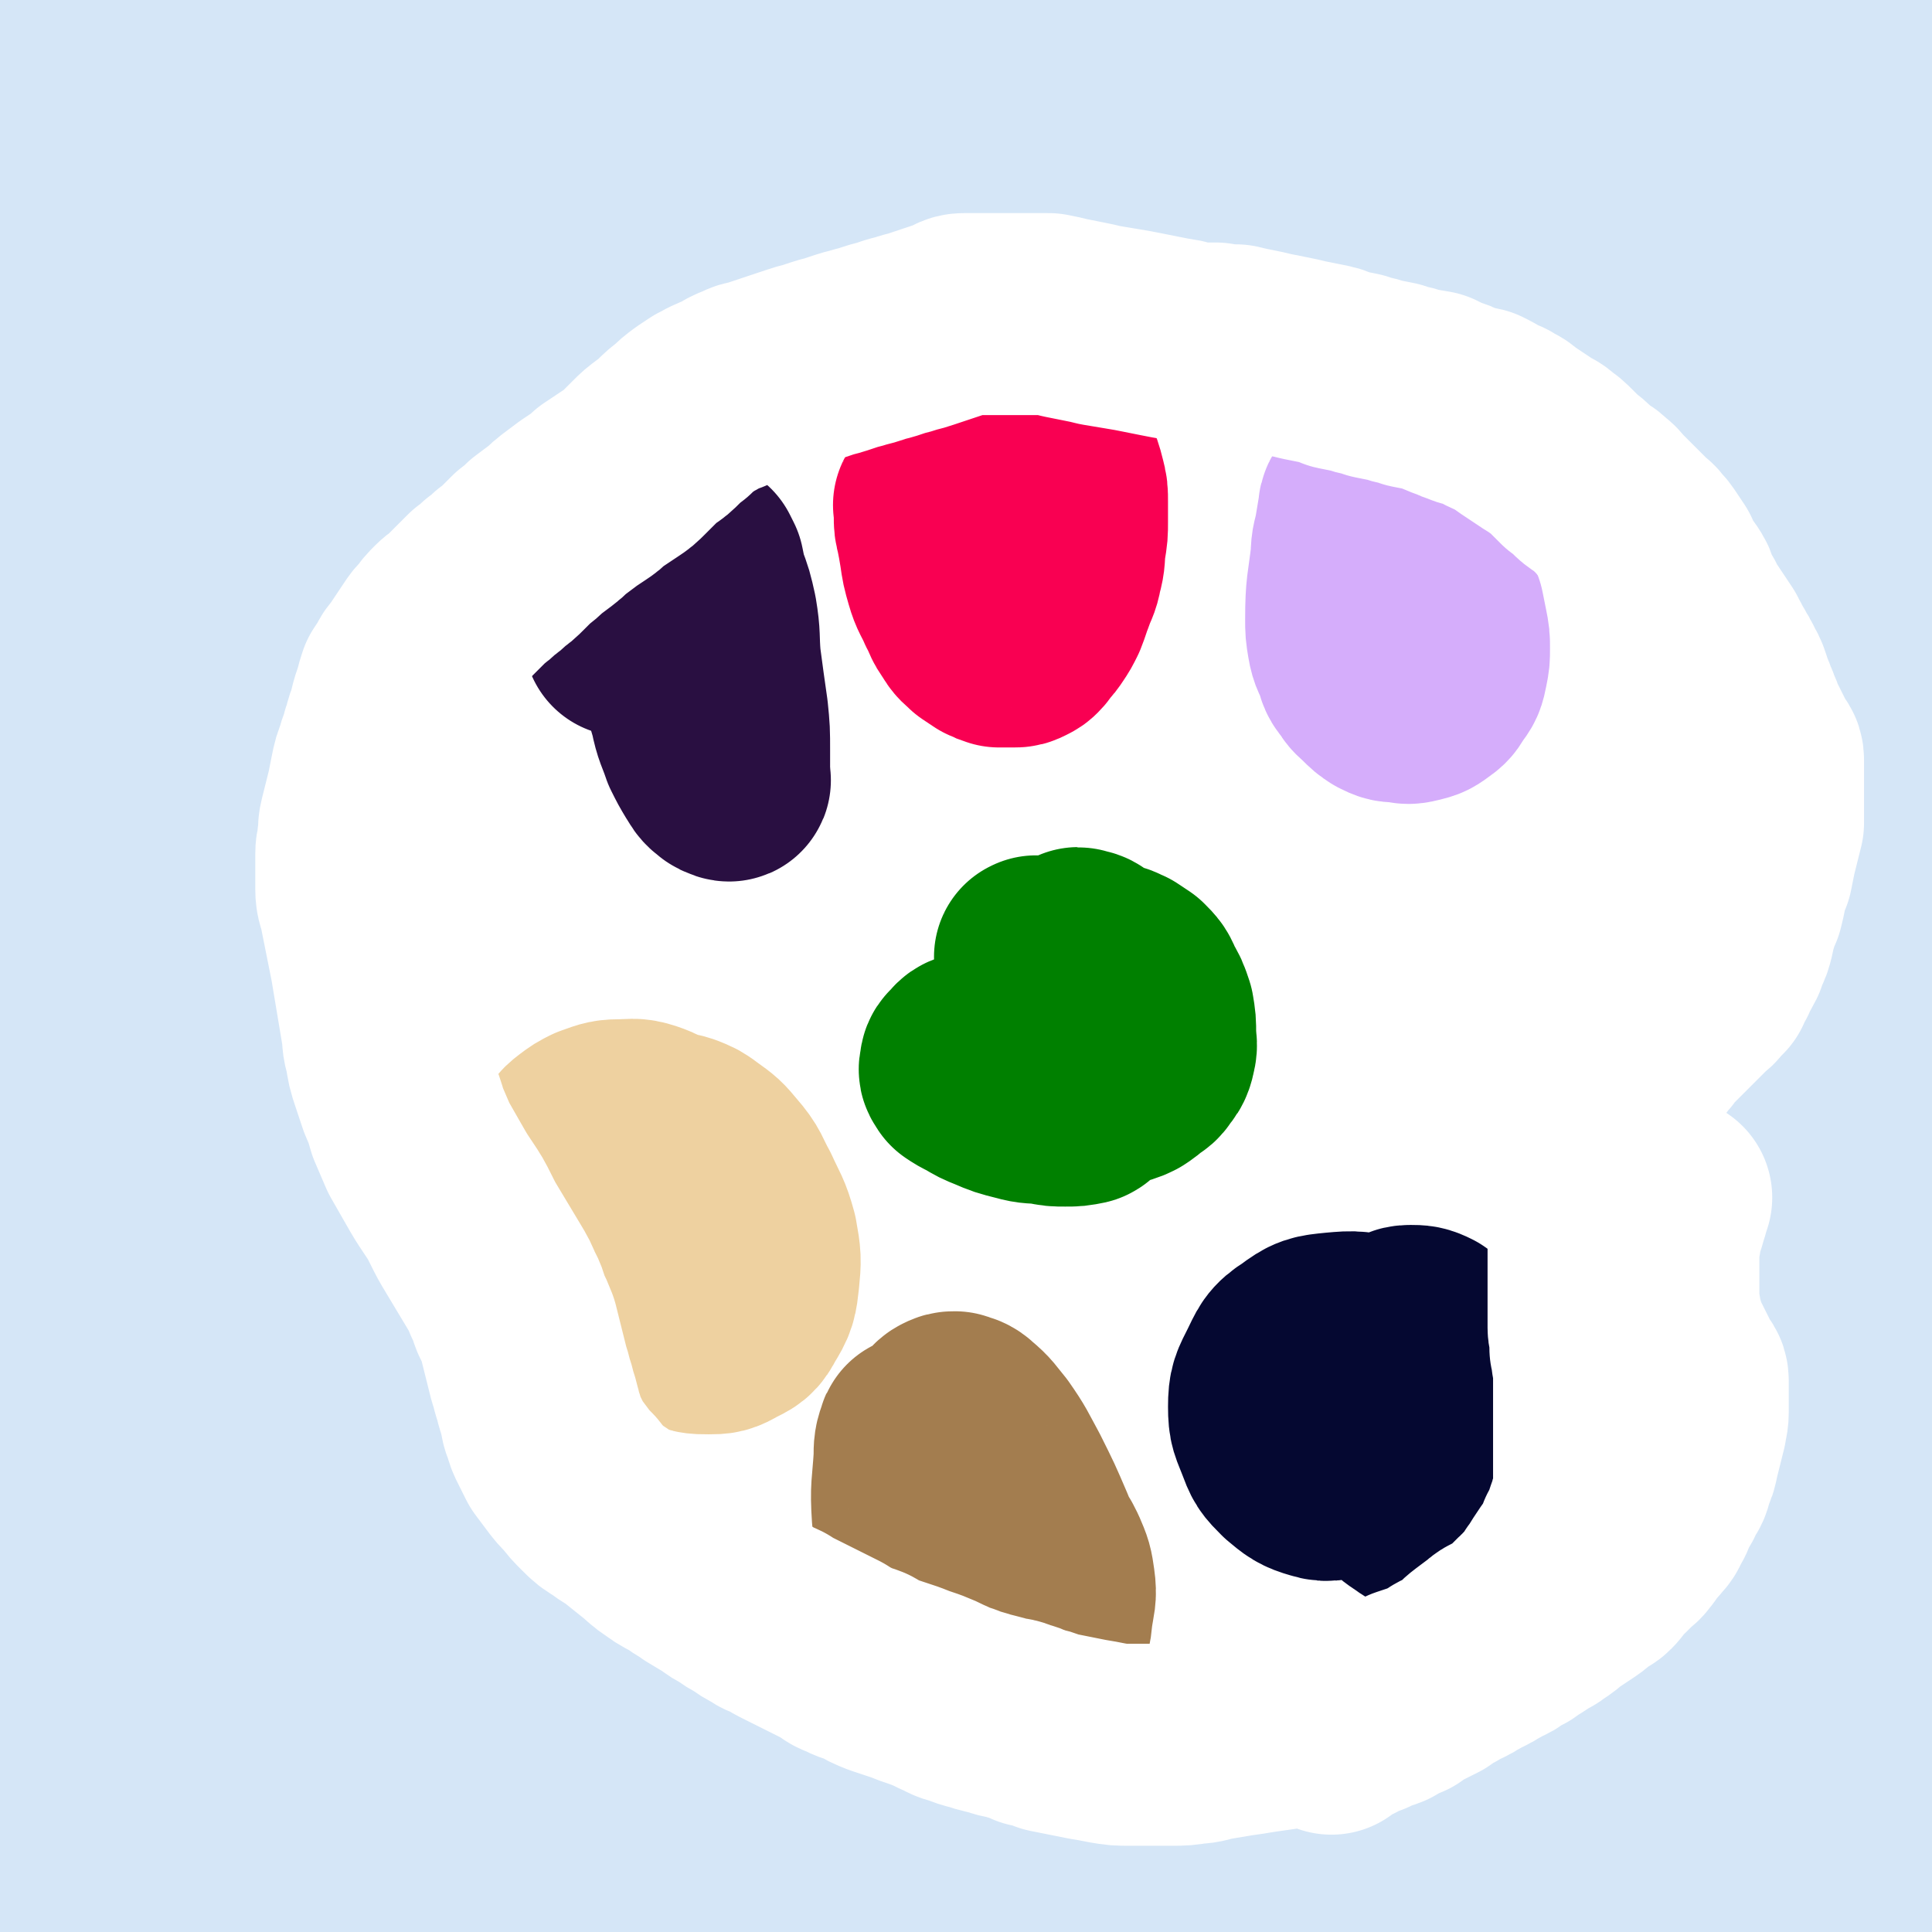
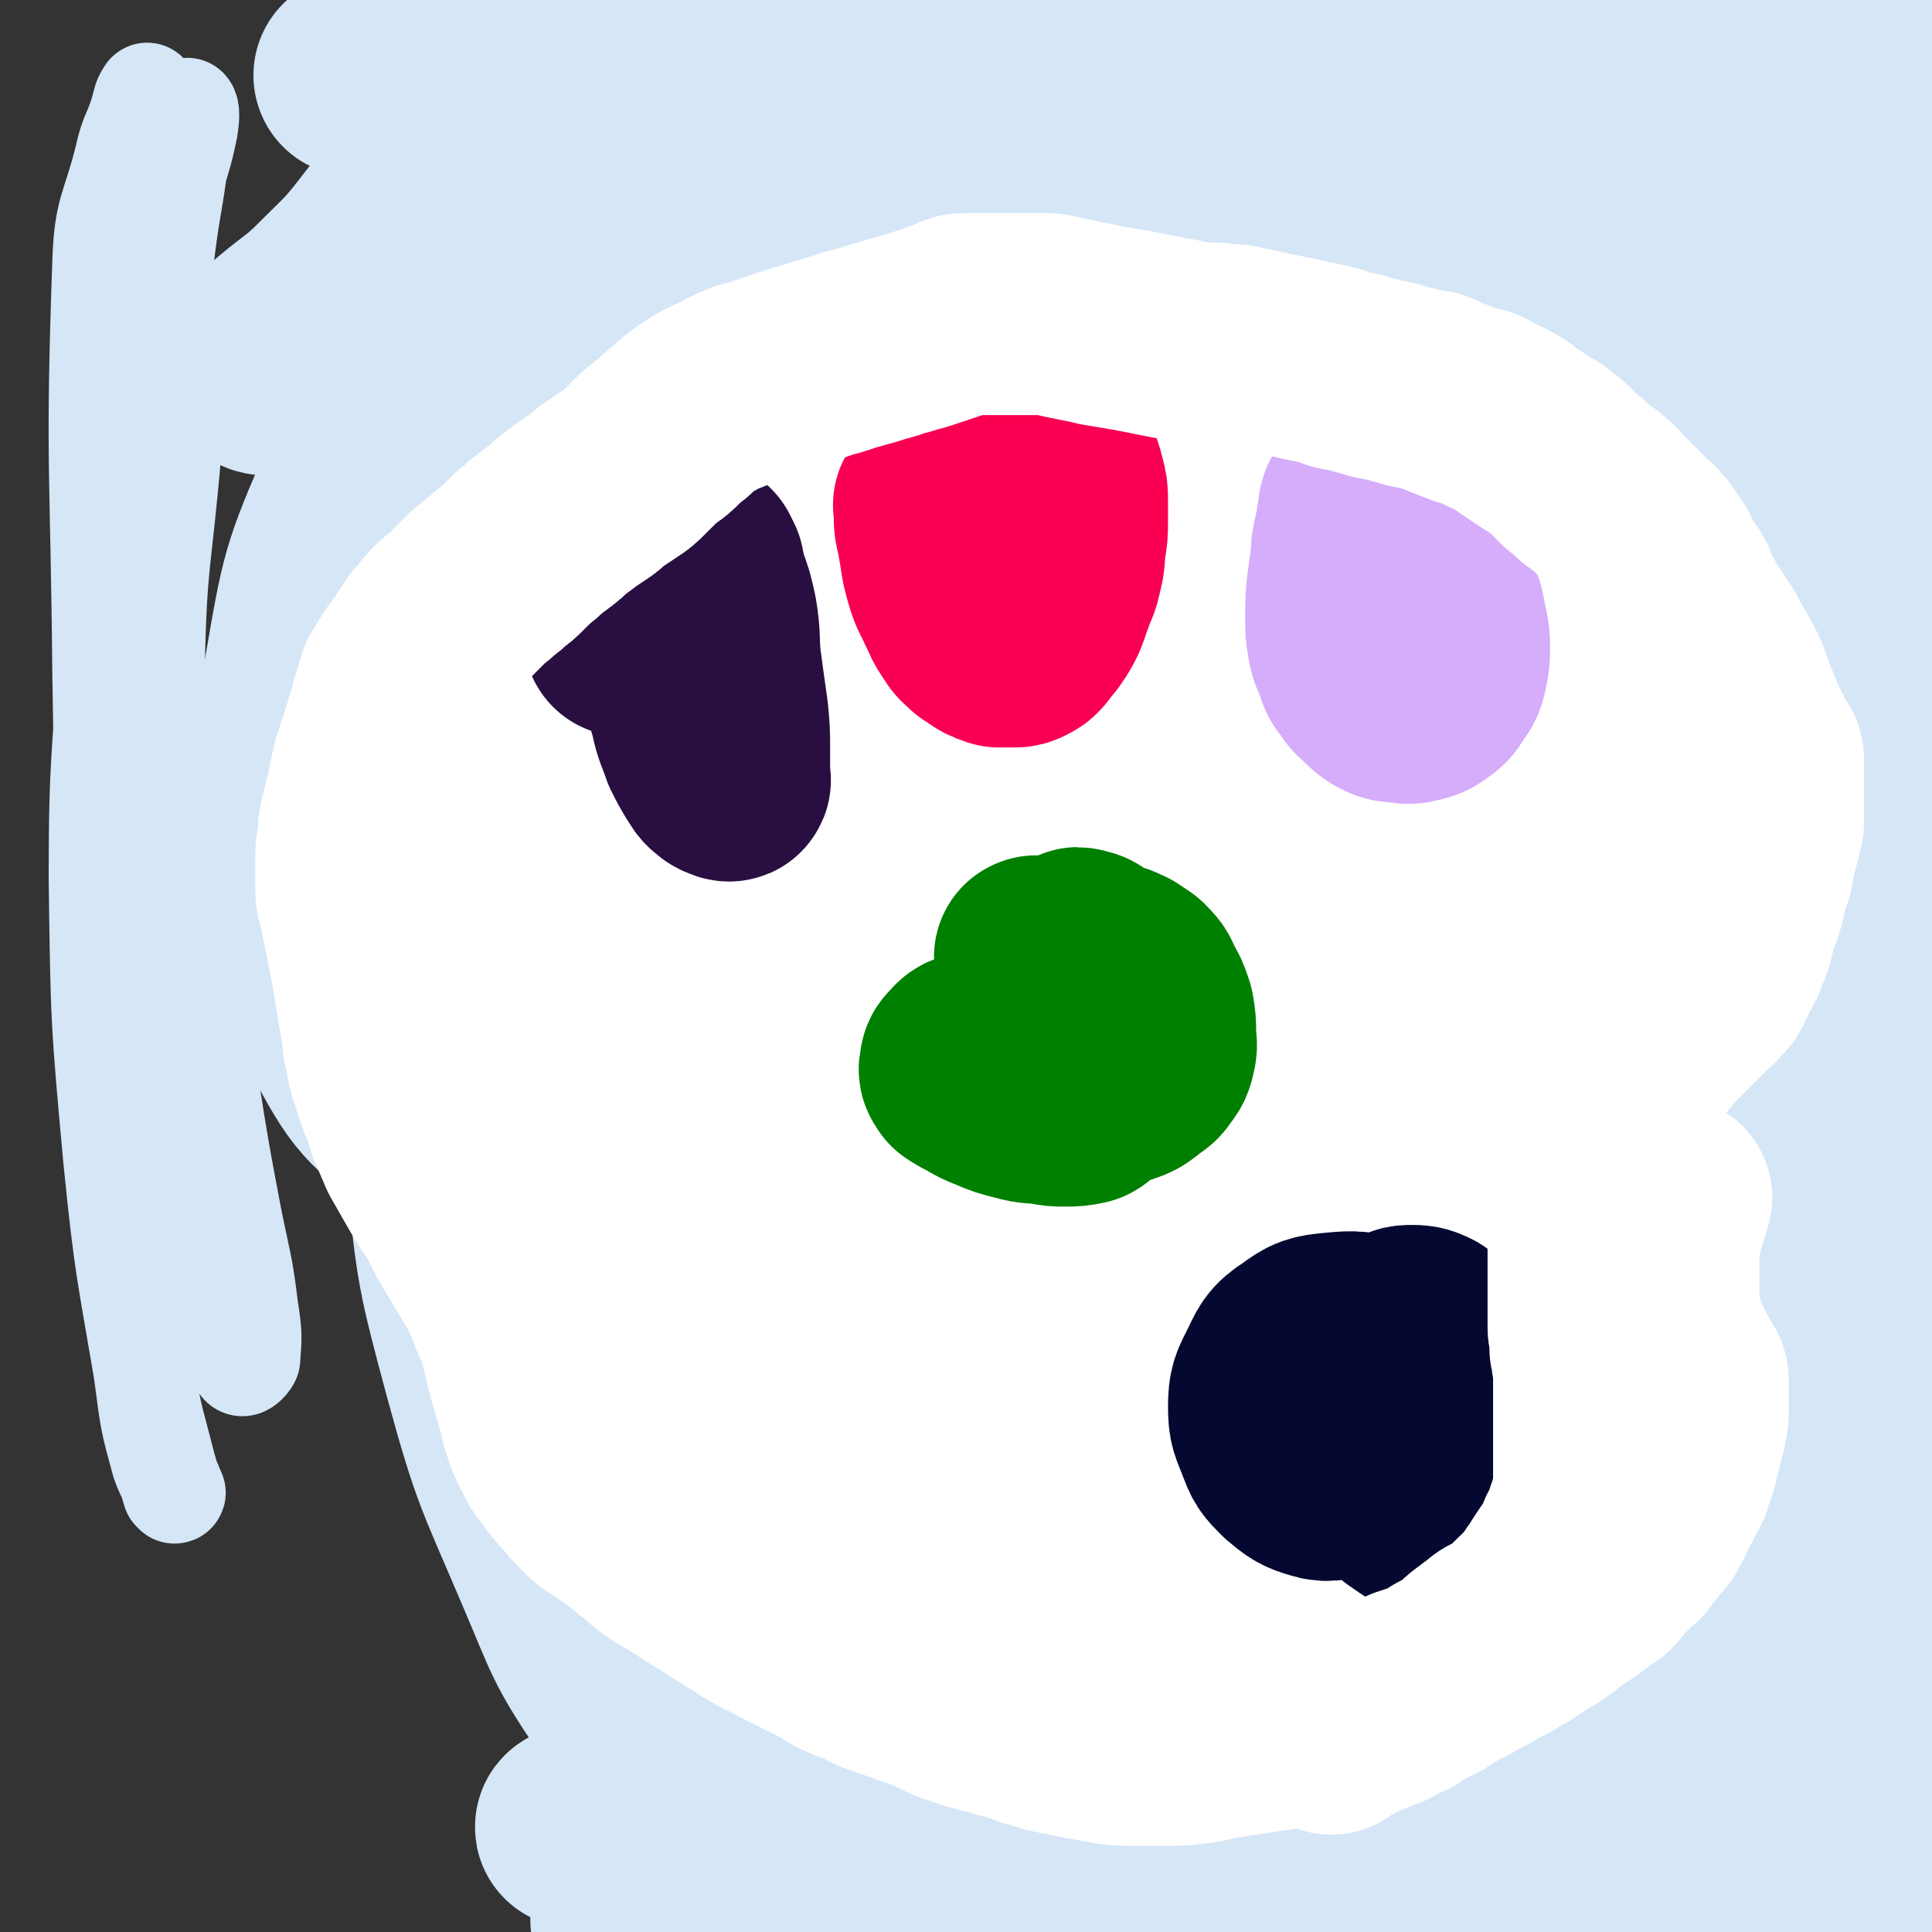
<svg xmlns="http://www.w3.org/2000/svg" viewBox="0 0 1052 1052" version="1.1">
  <rect x="0" y="0" width="1052" height="1052" fill="#333333" stroke="none" />
  <g fill="none" stroke="#D5E6F7" stroke-width="55" stroke-linecap="round" stroke-linejoin="round">
    <path d="M81,52c-1,-1 -1,-2 -1,-1 -2,3 -2,4 -3,8 -4,14 -6,13 -9,27 -7,28 -11,28 -12,56 -4,112 -1,113 0,226 1,61 1,61 3,123 3,52 4,52 7,103 3,44 3,44 7,88 3,35 1,35 6,69 3,23 3,23 9,45 3,9 5,9 7,17 1,0 0,-1 -1,-1 -2,-7 -2,-7 -4,-14 -6,-24 -7,-24 -11,-48 -10,-59 -11,-59 -17,-118 -7,-76 -7,-77 -8,-154 0,-66 2,-66 6,-132 2,-45 4,-45 7,-90 2,-28 1,-29 4,-57 4,-26 4,-26 9,-52 6,-23 8,-23 14,-46 4,-16 5,-16 8,-31 1,-6 1,-10 0,-11 0,-1 -1,3 -2,6 -1,3 -1,3 -2,7 -1,7 0,7 -1,14 -3,24 -4,24 -7,47 -7,57 -9,57 -12,114 -3,68 -5,68 -1,136 5,58 9,58 19,116 8,45 8,45 17,89 6,38 6,38 13,75 5,25 6,25 9,50 2,13 2,14 1,27 -1,2 -4,5 -5,3 -8,-16 -8,-19 -13,-39 -16,-62 -18,-62 -28,-125 -12,-78 -16,-78 -16,-156 -1,-74 5,-74 13,-147 3,-33 5,-33 9,-65 0,-1 -1,-4 -1,-3 -1,17 -1,19 -2,38 -5,60 -8,59 -9,119 -3,100 0,100 -1,200 0,21 0,21 0,41 " />
  </g>
  <g fill="none" stroke="#D5E6F7" stroke-width="110" stroke-linecap="round" stroke-linejoin="round">
-     <path d="M167,390c-1,-1 -1,-1 -1,-1 -18,-6 -18,-6 -35,-11 -11,-2 -12,-3 -23,-3 -4,0 -6,0 -9,3 -3,4 -3,5 -4,10 -2,13 -3,13 -3,26 -2,33 -3,33 -1,66 2,51 3,51 10,101 6,52 7,52 17,104 10,55 9,56 21,111 12,55 15,54 26,110 10,48 8,48 17,97 6,40 6,40 13,79 4,26 5,26 8,52 1,7 2,16 1,15 -3,-3 -5,-12 -9,-23 -17,-43 -19,-42 -34,-86 -24,-67 -27,-67 -45,-136 -20,-83 -20,-84 -32,-168 -11,-80 -9,-80 -14,-160 -3,-46 -1,-47 -2,-93 0,-16 1,-17 0,-32 0,-1 -2,-1 -2,0 0,7 2,8 1,15 -1,23 -2,23 -4,45 -4,46 -6,46 -9,92 -4,60 -2,60 -4,121 -1,51 -2,51 -3,102 0,46 2,46 2,91 0,35 0,35 0,70 0,21 0,21 1,42 1,8 2,10 2,17 0,1 -1,-1 -2,-2 -1,-9 -1,-10 -2,-20 -3,-43 -4,-43 -5,-87 -4,-76 -6,-76 -4,-151 1,-75 3,-75 9,-150 4,-41 5,-41 9,-81 1,-7 2,-13 2,-14 0,0 -2,5 -3,11 -3,12 -3,12 -4,24 -3,32 -2,32 -5,64 -5,56 -6,56 -11,112 -4,53 -6,53 -8,106 -2,46 1,46 1,92 0,26 1,26 -1,52 -1,14 -1,15 -4,29 -1,4 -4,6 -4,8 0,0 2,-1 2,-3 2,-3 3,-3 3,-7 1,-9 -1,-9 -1,-18 -2,-39 -3,-39 -3,-78 0,-78 -3,-78 3,-156 5,-74 7,-74 19,-147 4,-23 5,-23 11,-45 1,-1 2,-2 2,-1 1,11 0,12 0,24 0,30 -1,30 -1,61 0,53 0,53 1,107 0,58 0,58 1,115 2,51 3,51 4,102 0,33 -1,33 -3,67 0,11 0,13 -3,22 0,1 -3,0 -3,-2 -2,-24 -1,-24 -2,-49 -4,-67 -6,-66 -8,-133 -3,-74 -3,-75 -3,-149 0,-75 0,-75 2,-149 3,-69 4,-69 8,-137 5,-61 5,-61 10,-121 5,-63 5,-63 11,-126 6,-60 9,-59 13,-119 4,-43 4,-43 3,-86 -1,-29 -1,-30 -6,-58 -3,-19 -3,-19 -9,-36 -2,-7 -3,-8 -7,-12 -1,-1 -2,0 -2,1 -2,3 -1,4 -2,7 -1,18 -1,19 -2,37 -1,49 -3,49 -3,97 1,74 1,74 5,148 3,78 4,78 9,156 3,63 4,63 6,125 1,46 0,46 -2,92 -1,28 -1,28 -3,57 0,8 0,15 -1,15 -1,1 -3,-6 -4,-13 -7,-39 -8,-39 -13,-79 -8,-70 -8,-70 -12,-141 -3,-77 -3,-77 -2,-153 1,-55 3,-55 6,-109 2,-37 3,-37 3,-73 1,-23 1,-23 -1,-46 -1,-9 -4,-12 -4,-17 -1,-2 2,1 2,3 1,18 0,18 1,36 3,64 -1,64 5,127 9,83 8,84 25,165 12,60 11,62 33,118 10,28 11,30 31,50 12,13 18,17 33,17 9,-1 12,-7 14,-18 6,-32 3,-34 2,-68 -3,-66 -7,-66 -8,-132 -2,-90 -3,-90 1,-180 3,-72 7,-72 13,-144 3,-30 4,-31 4,-61 0,-4 -2,-10 -3,-7 -6,9 -8,14 -12,29 -13,51 -14,51 -22,103 -10,63 -12,63 -13,127 -2,65 2,65 8,131 5,50 7,50 15,101 5,36 5,36 11,73 2,18 3,18 4,35 0,1 -1,2 -1,1 -7,-23 -9,-24 -13,-50 -10,-59 -12,-59 -16,-119 -6,-72 -7,-72 -4,-144 2,-50 7,-49 14,-98 3,-20 2,-21 7,-39 0,-1 2,0 2,1 3,20 2,21 3,42 1,50 -2,50 1,99 5,69 4,69 15,137 9,60 12,60 26,118 10,41 11,41 22,82 5,23 5,23 10,46 1,2 2,7 1,5 -4,-23 -7,-28 -10,-56 -7,-62 -7,-62 -10,-125 -4,-78 -6,-78 -3,-156 1,-56 6,-55 10,-111 2,-29 2,-30 1,-59 0,-12 1,-16 -3,-23 -1,-2 -5,1 -6,4 -3,10 -1,11 -2,21 -3,40 -3,40 -5,80 -3,76 -5,76 -3,151 1,101 1,101 9,202 8,99 9,100 22,198 13,93 14,93 30,184 15,80 17,79 32,158 12,61 12,61 24,121 5,26 12,34 10,52 -1,6 -10,1 -15,-5 -25,-38 -26,-39 -45,-82 -32,-72 -33,-72 -56,-147 -29,-94 -31,-95 -48,-192 -17,-100 -14,-101 -20,-204 -3,-48 0,-48 2,-96 1,-6 1,-10 3,-11 1,-1 2,3 2,6 5,20 5,20 9,40 12,56 9,57 23,112 22,87 20,88 50,172 23,65 27,64 54,127 16,36 15,37 33,72 7,15 15,20 17,28 1,4 -8,1 -11,-4 -17,-23 -17,-25 -29,-51 -25,-55 -28,-55 -46,-113 -24,-78 -22,-79 -38,-160 -13,-68 -11,-68 -20,-136 -4,-29 -2,-31 -7,-58 0,-2 -3,-3 -4,-1 -6,20 -8,22 -10,44 -4,61 -7,61 -3,122 7,95 7,96 26,190 15,71 17,72 43,140 14,37 18,35 38,69 7,13 12,18 17,25 1,2 -3,-3 -6,-7 -16,-27 -20,-25 -31,-55 -22,-58 -20,-59 -35,-120 -18,-69 -18,-69 -31,-138 -6,-39 -7,-40 -7,-79 0,-10 3,-17 8,-19 3,-2 4,5 8,11 12,19 10,20 23,38 18,24 17,26 38,46 24,21 27,19 53,37 4,4 4,4 9,7 " />
    <path d="M381,1006c-1,-1 -1,-1 -1,-1 -19,-5 -19,-6 -39,-9 -12,-2 -13,-2 -25,-2 -2,0 -3,1 -2,1 2,1 3,1 7,1 16,-2 16,-3 32,-5 38,-7 38,-8 77,-14 56,-7 57,-6 113,-12 49,-5 49,-6 97,-9 37,-2 37,-1 74,-1 25,0 25,-1 50,1 8,0 11,2 15,3 2,1 -2,0 -4,0 -11,1 -11,1 -22,2 -46,7 -46,7 -91,15 -61,11 -61,12 -121,25 -52,10 -52,10 -103,21 -33,7 -33,8 -67,16 -13,4 -16,4 -27,7 -1,1 1,1 3,1 24,-4 24,-4 47,-9 44,-9 44,-10 87,-20 52,-11 52,-11 104,-21 48,-10 48,-10 97,-18 43,-6 43,-5 86,-10 30,-4 30,-4 61,-6 15,-2 15,-1 30,-3 1,0 3,0 3,0 -2,0 -4,0 -7,0 -15,0 -15,-1 -30,0 -51,3 -51,3 -101,8 -59,7 -59,7 -119,15 -48,7 -48,7 -97,17 -29,5 -29,6 -59,14 -7,2 -11,3 -14,5 -2,1 2,1 5,1 20,2 20,4 40,4 42,-2 42,-5 83,-8 46,-4 46,-4 92,-8 42,-4 42,-6 83,-8 32,-2 32,0 65,-1 18,0 18,0 36,-2 5,0 9,-1 9,-1 1,-1 -3,-1 -7,0 -4,1 -4,2 -8,3 -18,3 -18,2 -36,6 -32,6 -32,7 -64,15 -22,5 -22,5 -44,10 -6,1 -9,1 -12,2 -1,0 2,1 4,0 10,-1 10,-1 20,-2 28,-5 27,-5 55,-10 43,-7 43,-7 85,-13 41,-7 41,-7 82,-12 29,-3 30,-2 59,-4 13,0 13,0 26,0 3,0 5,1 6,1 1,0 -1,0 -2,0 -3,1 -3,1 -6,2 -12,5 -12,5 -24,10 -18,7 -18,6 -36,14 -9,4 -9,5 -18,9 -3,1 -6,2 -6,3 1,0 4,0 8,0 16,0 16,0 31,-1 22,-1 22,-2 43,-4 17,-3 17,-2 34,-5 11,-2 11,-3 21,-5 3,0 7,-1 6,0 -2,0 -6,2 -12,2 -33,5 -33,5 -66,9 -54,7 -54,6 -107,13 -34,5 -34,5 -68,9 -16,2 -16,3 -32,4 -1,0 -3,0 -3,-1 0,0 1,0 3,-1 12,-2 12,-1 24,-4 31,-7 31,-8 60,-17 42,-13 42,-14 83,-28 39,-13 39,-13 78,-26 8,-2 8,-2 15,-5 " />
    <path d="M652,376c-1,-1 -1,-2 -1,-1 -6,0 -7,0 -12,2 -13,6 -18,3 -25,14 -25,37 -25,40 -41,83 -26,71 -26,72 -42,145 -20,87 -17,87 -31,175 -12,79 -12,79 -22,158 -8,62 -7,62 -14,124 -4,49 -2,49 -8,98 -3,28 -2,29 -10,56 -1,5 -6,11 -8,7 -12,-16 -12,-23 -20,-48 -17,-55 -16,-56 -29,-112 -20,-82 -22,-82 -37,-165 -16,-88 -13,-89 -26,-178 -10,-63 -6,-64 -20,-127 -9,-39 -8,-40 -25,-75 -8,-17 -10,-18 -24,-29 -4,-4 -9,-5 -11,-1 -6,13 -5,17 -5,34 -1,49 -4,49 2,97 6,58 6,58 21,114 15,55 17,55 39,107 15,35 14,37 35,68 13,19 17,25 34,31 8,3 15,-2 18,-12 8,-29 3,-32 3,-65 -2,-61 -5,-61 -8,-123 -4,-81 -4,-81 -5,-162 -1,-71 2,-71 2,-141 0,-38 0,-38 -3,-76 -1,-19 0,-20 -5,-37 -1,-3 -6,-6 -7,-3 -5,9 -5,13 -6,27 -5,58 -8,58 -6,116 2,82 3,82 13,163 9,68 10,68 26,134 12,48 16,47 31,94 11,36 10,36 20,71 3,11 5,21 5,21 1,1 -2,-10 -4,-20 -9,-40 -9,-40 -16,-79 -13,-69 -17,-69 -25,-139 -11,-88 -10,-89 -14,-178 -3,-90 1,-90 0,-181 0,-67 3,-67 0,-134 -2,-36 -3,-36 -10,-73 -4,-22 -4,-22 -12,-43 -3,-7 -5,-10 -10,-12 -3,-1 -4,3 -5,8 -6,35 -8,35 -9,71 -1,59 -1,59 5,118 5,47 8,46 18,93 7,30 8,29 15,59 5,18 6,18 10,37 0,3 -1,8 -1,6 -4,-13 -5,-18 -8,-36 -10,-57 -10,-57 -18,-114 -10,-81 -14,-81 -18,-163 -4,-68 3,-69 1,-137 0,-30 0,-31 -6,-59 -1,-7 -3,-9 -7,-11 -3,-1 -5,2 -6,6 -9,26 -9,27 -14,55 -9,51 -11,52 -14,104 -4,58 -2,59 1,117 3,42 4,42 11,84 3,23 4,23 10,45 2,9 4,16 5,18 1,1 -1,-6 -1,-12 -3,-26 -4,-26 -6,-52 -5,-57 -5,-57 -7,-113 -3,-67 -4,-67 -3,-134 2,-57 5,-57 9,-114 2,-27 2,-27 2,-53 0,-6 0,-10 -2,-12 -1,-2 -2,1 -3,4 -7,12 -6,12 -12,25 -15,31 -16,31 -31,63 -18,37 -15,39 -34,75 -13,26 -14,26 -32,49 -13,17 -14,17 -29,32 -12,12 -13,11 -26,22 -6,6 -7,6 -13,13 -2,1 -3,3 -2,4 2,4 4,5 8,5 16,2 17,4 33,1 38,-8 38,-9 76,-23 60,-21 60,-22 118,-47 60,-26 58,-30 118,-55 47,-20 48,-19 97,-35 25,-9 26,-7 52,-16 5,-2 10,-4 9,-6 -3,-3 -8,-3 -16,-4 -21,-4 -21,-4 -42,-5 -39,-2 -39,-1 -79,0 -52,2 -52,2 -104,6 -49,4 -49,6 -97,11 -36,3 -36,2 -72,4 -20,2 -20,2 -41,4 -3,1 -6,2 -6,2 2,0 6,0 11,-1 26,-1 26,0 53,-2 64,-5 63,-7 127,-11 76,-4 76,-4 153,-5 68,-2 69,-1 138,-1 50,0 50,0 101,1 31,1 31,2 62,2 7,0 14,0 15,-2 1,-1 -5,-3 -11,-4 -14,-4 -14,-4 -29,-5 -39,-3 -39,-3 -77,-3 -58,0 -58,-1 -115,3 -51,3 -51,3 -102,9 -43,6 -43,5 -85,13 -22,4 -22,4 -43,11 -7,2 -12,3 -13,6 -1,2 4,3 8,4 28,8 28,10 56,13 65,5 65,4 131,3 72,-1 72,-3 145,-6 71,-4 71,-4 141,-8 54,-3 54,-2 107,-6 28,-2 28,-2 55,-5 7,-1 12,-2 13,-4 0,-1 -5,-2 -9,-2 -25,0 -25,0 -50,2 -64,5 -64,3 -127,11 -72,10 -71,13 -142,24 -66,11 -66,9 -132,20 -45,8 -45,8 -90,19 -21,5 -22,4 -41,12 -4,2 -8,6 -5,7 11,4 17,2 33,2 52,-3 52,-4 104,-9 64,-5 64,-7 127,-12 69,-7 69,-6 137,-12 61,-6 61,-5 122,-12 37,-5 37,-5 74,-13 13,-2 13,-4 26,-8 2,0 7,0 5,0 -6,0 -10,1 -21,1 -44,3 -44,2 -89,5 -62,6 -62,6 -125,13 -56,6 -56,7 -113,14 -39,4 -39,4 -79,10 -20,3 -20,2 -39,6 -3,1 -8,3 -6,3 15,1 20,0 39,-1 41,-3 41,-3 82,-6 51,-5 51,-5 102,-10 51,-6 51,-6 102,-12 40,-6 41,-5 80,-12 21,-4 21,-4 41,-11 6,-2 10,-4 11,-8 1,-2 -4,-4 -9,-4 -23,-3 -23,-2 -47,-1 -45,2 -45,1 -90,7 -47,6 -47,7 -94,16 -44,8 -44,5 -87,17 -36,9 -39,6 -70,25 -30,17 -31,19 -54,45 -26,30 -27,31 -45,66 -19,39 -18,41 -30,84 -12,45 -11,45 -16,92 -6,46 -4,46 -5,93 0,33 -1,33 2,67 2,14 3,19 7,28 1,2 2,-3 2,-7 2,-21 1,-21 1,-43 1,-38 1,-38 0,-77 0,-58 0,-58 0,-116 0,-68 3,-68 0,-135 -3,-53 -1,-54 -11,-105 -3,-17 -8,-21 -16,-30 -3,-2 -4,4 -5,9 -9,29 -10,29 -15,59 -10,59 -13,59 -15,119 -4,86 -5,87 3,173 6,76 7,77 24,152 12,51 15,50 33,99 10,27 9,29 24,52 3,6 12,11 12,7 2,-11 -3,-19 -7,-38 -8,-45 -7,-46 -15,-91 -10,-59 -10,-59 -22,-117 -11,-60 -10,-60 -24,-120 -12,-52 -10,-52 -26,-103 -10,-30 -9,-31 -24,-58 -10,-17 -11,-17 -25,-29 -8,-8 -12,-12 -20,-10 -9,2 -10,7 -15,17 -16,30 -17,30 -26,63 -16,60 -17,60 -24,122 -7,65 -5,66 -4,131 1,51 1,52 8,102 6,36 7,36 19,70 7,22 7,23 20,41 6,8 11,15 16,11 10,-6 12,-14 15,-30 9,-39 7,-40 9,-81 3,-63 2,-63 1,-127 -2,-75 -1,-76 -8,-151 -6,-55 -2,-58 -19,-109 -12,-32 -14,-37 -39,-58 -19,-15 -26,-16 -50,-14 -25,2 -29,6 -48,24 -28,26 -29,29 -46,64 -21,48 -21,50 -30,102 -9,51 -10,53 -5,104 4,44 4,48 24,87 18,34 21,38 53,59 33,22 38,22 77,27 42,6 46,9 85,-4 44,-15 47,-18 82,-51 44,-40 43,-43 75,-93 34,-56 33,-58 57,-120 23,-61 21,-62 36,-126 9,-44 11,-45 12,-90 0,-21 0,-25 -10,-42 -6,-10 -12,-15 -22,-13 -16,3 -20,7 -31,22 -31,40 -32,41 -52,87 -28,62 -29,64 -43,130 -14,65 -14,67 -12,133 1,54 2,55 17,107 13,42 14,44 38,80 20,29 21,30 49,50 25,18 27,22 57,25 28,4 32,2 58,-10 28,-13 31,-16 49,-41 24,-32 24,-35 34,-75 15,-54 10,-55 16,-111 6,-54 7,-55 8,-109 0,-52 -2,-53 -6,-105 -3,-37 0,-39 -9,-74 -4,-17 -5,-25 -17,-32 -10,-5 -18,-2 -28,7 -29,28 -31,30 -51,68 -36,67 -38,68 -61,142 -26,86 -26,88 -37,177 -9,74 -7,75 -5,149 3,61 3,61 14,121 8,43 8,44 24,84 10,24 9,29 29,44 14,12 22,15 38,9 19,-6 20,-13 32,-32 19,-34 20,-35 30,-73 12,-51 10,-52 14,-106 4,-66 1,-66 1,-132 -1,-72 1,-73 -3,-144 -4,-58 -1,-59 -12,-115 -8,-35 -8,-37 -27,-67 -12,-18 -15,-21 -34,-28 -18,-6 -24,-8 -40,2 -32,21 -35,25 -56,59 -36,61 -37,63 -58,131 -25,81 -27,83 -35,167 -6,68 -5,70 7,138 9,47 12,49 35,92 20,37 21,39 52,69 23,23 24,27 54,37 26,8 32,8 57,-2 28,-12 31,-16 50,-43 23,-32 21,-36 32,-75 14,-48 14,-50 17,-100 3,-55 2,-56 -4,-111 -6,-50 -5,-52 -21,-99 -14,-41 -15,-42 -38,-79 -17,-27 -18,-29 -43,-49 -18,-14 -23,-23 -44,-19 -29,5 -35,12 -54,38 -35,48 -35,52 -54,111 -24,76 -24,78 -32,158 -7,75 -8,77 2,150 8,55 12,56 36,106 15,32 16,37 43,58 18,13 26,17 46,10 25,-8 31,-14 46,-40 25,-43 20,-48 33,-97 19,-69 20,-70 30,-140 14,-87 10,-87 19,-175 8,-91 9,-91 16,-182 4,-67 7,-68 7,-135 0,-40 1,-41 -7,-79 -4,-16 -5,-21 -17,-30 -7,-5 -16,-6 -21,2 -24,39 -26,44 -39,92 -25,100 -28,102 -37,205 -7,90 -2,91 6,181 5,68 8,68 19,134 9,50 10,50 20,100 8,35 5,37 16,70 4,12 8,22 15,21 8,-2 11,-12 14,-26 8,-36 5,-37 8,-73 4,-59 5,-59 6,-117 3,-80 2,-81 2,-161 0,-85 2,-85 0,-171 -2,-73 0,-73 -7,-145 -5,-53 -2,-55 -16,-105 -9,-30 -12,-31 -30,-55 -7,-10 -14,-19 -22,-13 -19,13 -23,22 -32,50 -25,72 -24,74 -37,151 -14,90 -13,91 -17,182 -3,78 0,79 5,157 3,62 5,62 10,125 5,46 5,46 10,93 2,21 1,23 5,43 1,2 4,1 4,-1 3,-29 1,-31 1,-62 2,-58 0,-58 3,-116 4,-67 6,-67 12,-134 5,-48 3,-48 11,-96 3,-22 4,-27 12,-44 1,-2 5,2 5,5 8,42 6,44 10,87 8,66 5,66 14,132 10,69 12,69 23,137 8,50 9,50 16,100 3,25 2,25 4,51 1,5 3,12 2,10 -5,-10 -9,-17 -13,-34 -12,-47 -12,-47 -19,-95 -11,-70 -11,-70 -16,-140 -6,-83 -7,-83 -5,-166 1,-82 1,-83 11,-165 8,-72 12,-71 25,-143 8,-44 9,-44 16,-88 3,-17 3,-18 5,-35 1,-4 2,-6 2,-8 0,0 -1,1 -2,3 -1,3 0,4 0,8 0,13 0,13 0,27 0,44 -1,44 0,89 2,89 0,89 7,178 10,107 9,108 27,214 14,84 16,84 39,167 13,50 16,49 33,98 9,24 10,23 20,47 3,6 5,14 6,12 2,-7 0,-15 0,-31 -2,-36 -2,-37 -6,-73 -7,-59 -10,-58 -17,-117 -9,-67 -10,-67 -14,-135 -5,-68 -6,-68 -4,-137 1,-61 5,-61 9,-123 2,-37 2,-37 3,-75 0,-12 0,-12 -1,-24 0,-1 -1,-2 -1,-2 -1,2 -1,3 -1,6 0,8 1,8 1,16 0,29 -2,29 -2,58 1,60 0,60 4,120 5,81 5,81 14,160 9,73 9,73 22,144 11,56 13,55 27,110 8,28 10,28 19,56 3,8 4,11 6,16 0,2 -2,-1 -2,-3 -7,-15 -8,-14 -13,-30 -14,-43 -15,-43 -25,-86 -16,-66 -17,-66 -26,-133 -11,-80 -14,-80 -13,-161 0,-89 1,-90 15,-179 11,-75 17,-74 34,-149 6,-27 7,-27 12,-54 1,-3 0,-7 -1,-6 -1,3 -1,7 -2,13 -4,24 -4,24 -9,48 -13,56 -18,55 -26,112 -11,79 -12,79 -12,159 -1,87 -2,88 10,173 11,81 15,80 36,159 17,63 19,62 40,124 15,46 14,46 30,92 9,23 10,22 19,44 2,5 4,10 4,9 0,-2 -1,-7 -3,-14 -6,-27 -6,-27 -13,-54 -15,-54 -20,-53 -32,-107 -17,-74 -19,-74 -28,-149 -8,-74 -7,-75 -7,-149 1,-65 3,-65 9,-130 5,-63 4,-63 13,-126 9,-52 12,-52 23,-103 7,-33 8,-33 15,-66 2,-10 3,-10 4,-19 0,0 -1,0 -1,1 -2,4 -2,4 -3,8 -1,9 -1,9 -2,17 -1,25 -1,25 -2,50 -4,60 -5,60 -7,120 -3,81 -4,81 -2,162 2,73 3,73 10,145 4,47 6,47 12,94 4,24 3,24 7,48 0,5 3,10 3,8 0,-2 -3,-7 -3,-15 -4,-34 -3,-34 -6,-67 -5,-61 -9,-61 -11,-121 -2,-75 0,-75 3,-151 4,-75 6,-75 12,-150 4,-49 6,-49 8,-98 2,-23 1,-23 0,-46 -1,-6 -2,-7 -4,-12 -1,-1 -2,-1 -3,0 -3,3 -4,3 -5,8 -4,17 -4,17 -3,34 0,46 0,46 4,92 5,79 8,79 14,159 6,75 5,75 8,151 3,55 2,55 4,110 " />
    <path d="M852,177c-1,-1 -2,-1 -1,-1 6,-4 7,-4 14,-7 19,-9 18,-10 37,-18 18,-8 19,-7 37,-14 15,-6 15,-6 29,-12 12,-5 12,-5 23,-11 8,-3 8,-3 15,-8 5,-5 7,-5 9,-10 2,-5 2,-8 -2,-11 -4,-5 -6,-6 -13,-6 -10,0 -10,1 -20,4 -10,4 -11,4 -20,10 -11,6 -12,6 -21,15 -13,12 -13,12 -22,27 -14,26 -14,27 -23,54 -8,26 -9,26 -11,52 -1,13 0,14 5,27 3,8 3,9 10,14 6,4 8,5 15,3 10,-3 11,-4 20,-12 14,-12 14,-13 25,-28 10,-12 9,-13 17,-27 " />
-     <path d="M927,39c-1,-1 -1,-2 -1,-1 -5,5 -5,6 -10,13 -9,12 -10,11 -18,24 -8,12 -9,12 -13,24 -4,12 -5,13 -3,24 1,10 1,12 7,18 7,5 10,7 18,4 16,-5 17,-7 30,-19 20,-20 21,-21 35,-45 13,-21 14,-22 19,-46 3,-13 2,-15 -3,-27 -4,-11 -6,-12 -16,-19 -12,-7 -14,-7 -29,-9 -21,-4 -22,-3 -44,-3 -29,0 -30,-2 -59,4 -27,5 -28,6 -53,18 -21,10 -21,11 -38,27 -14,12 -15,12 -24,28 -7,13 -6,15 -7,29 -1,10 -1,11 4,20 5,10 6,11 15,18 14,10 15,11 31,15 20,5 21,5 41,3 22,-1 23,-1 44,-8 16,-6 17,-7 31,-18 6,-4 7,-5 8,-12 2,-6 1,-8 -2,-14 -7,-13 -7,-14 -19,-24 -17,-15 -17,-16 -37,-27 -37,-19 -38,-20 -77,-33 -39,-13 -40,-12 -81,-18 -33,-6 -33,-5 -67,-5 -25,-1 -25,-1 -50,2 -14,2 -15,1 -27,7 -6,3 -6,5 -8,10 -1,2 1,3 3,5 5,6 4,8 11,12 18,10 18,11 37,17 34,9 34,9 69,13 42,4 43,3 86,2 37,-1 37,0 74,-6 25,-5 26,-4 50,-15 11,-4 13,-6 19,-15 3,-5 3,-7 1,-13 -3,-6 -4,-7 -10,-10 -15,-9 -15,-10 -32,-14 -31,-8 -32,-8 -64,-11 -40,-3 -41,-3 -80,0 -33,3 -34,3 -66,11 -23,6 -23,6 -44,17 -10,5 -12,5 -18,13 -2,4 -1,6 1,9 8,10 8,11 19,17 23,12 24,12 48,19 46,13 46,11 92,20 38,7 39,5 77,11 " />
    <path d="M973,372c-1,-1 -1,-2 -1,-1 -1,2 -1,3 -1,7 -1,19 -3,19 -3,39 1,51 1,51 6,102 6,64 5,64 16,128 9,50 11,50 24,99 11,39 12,39 23,78 7,24 8,24 12,48 2,14 1,14 1,27 0,6 0,7 -2,12 0,1 -1,1 -2,0 -2,-2 -1,-3 -2,-6 -6,-12 -6,-12 -12,-23 -7,-17 -7,-17 -15,-35 -5,-13 -5,-13 -11,-26 -2,-5 -2,-5 -5,-10 0,-1 -1,-3 -1,-2 -1,0 0,2 1,4 3,11 3,11 6,22 6,21 6,21 13,42 8,26 9,25 17,51 6,18 7,18 10,37 2,7 0,7 -1,14 0,1 0,1 0,2 " />
  </g>
  <g fill="none" stroke="#FFFFFF" stroke-width="110" stroke-linecap="round" stroke-linejoin="round">
    <path d="M261,474c-1,-1 -1,-2 -1,-1 -1,0 0,0 0,1 0,2 0,2 0,3 0,3 -1,3 -1,5 0,4 0,4 0,8 0,6 0,6 0,11 0,7 0,7 0,14 0,8 0,8 0,16 0,8 0,8 0,15 0,6 0,6 1,12 0,5 0,5 1,10 1,4 1,4 2,8 1,4 0,4 1,8 1,4 1,4 2,8 1,4 1,4 2,9 1,5 0,5 1,10 1,4 1,4 2,8 1,4 1,4 2,8 1,4 1,4 2,8 1,4 1,5 2,9 2,5 2,5 4,10 2,5 2,6 4,11 2,5 2,4 4,9 2,5 2,5 4,10 2,5 3,4 5,9 2,4 2,4 4,8 2,4 2,4 4,8 2,4 2,4 4,8 2,4 2,4 4,8 2,4 2,4 4,8 2,4 2,4 4,8 2,3 1,4 3,7 2,4 2,4 5,7 2,3 2,3 5,6 3,3 3,3 6,6 3,3 3,3 6,6 3,3 2,3 5,6 3,3 3,3 6,7 3,4 3,4 6,8 3,4 3,3 6,7 3,3 3,3 6,7 3,4 3,4 7,8 4,4 4,4 8,8 4,4 4,4 8,8 4,4 4,4 8,8 4,4 5,4 9,8 4,4 4,4 9,8 4,4 5,3 9,7 4,3 4,4 8,7 4,3 4,3 8,6 4,3 4,3 8,6 4,3 3,3 7,6 3,2 4,2 7,4 3,2 3,2 6,4 3,2 3,2 6,4 3,1 3,1 6,2 3,1 3,1 6,2 3,1 3,1 6,2 4,1 4,1 7,3 5,2 4,2 9,4 6,2 6,2 12,4 6,2 6,2 13,3 7,1 7,1 14,2 6,1 6,1 12,2 5,1 5,1 11,2 5,1 5,1 11,2 4,1 4,1 8,1 4,0 4,0 8,0 4,0 4,0 8,0 5,0 5,0 9,0 5,0 5,0 10,-1 7,-1 7,-1 13,-2 8,-2 8,-1 16,-4 8,-2 8,-3 15,-6 7,-3 7,-3 14,-6 6,-3 6,-3 11,-6 5,-3 5,-3 10,-5 5,-3 5,-2 10,-5 4,-2 3,-3 7,-5 4,-3 4,-3 8,-5 4,-2 4,-2 8,-4 3,-2 3,-2 6,-4 3,-2 3,-2 6,-4 3,-2 3,-2 6,-5 2,-2 3,-2 5,-4 2,-2 2,-3 4,-5 2,-3 3,-2 5,-5 2,-2 2,-2 4,-5 2,-2 2,-2 4,-5 2,-2 2,-2 4,-5 2,-3 2,-3 4,-6 2,-3 2,-3 4,-6 2,-3 1,-3 3,-6 1,-3 2,-3 3,-6 1,-3 1,-3 2,-6 1,-3 1,-3 2,-6 1,-3 1,-3 2,-7 1,-3 1,-3 2,-7 1,-3 1,-3 2,-6 1,-4 1,-4 2,-8 1,-4 1,-4 2,-8 1,-4 1,-4 1,-7 0,-3 0,-3 0,-6 0,-3 1,-3 1,-6 0,-3 0,-3 0,-6 0,-3 0,-3 0,-6 0,-3 0,-3 0,-6 0,-3 0,-3 0,-5 0,-3 0,-3 0,-5 0,-3 0,-3 0,-5 0,-3 1,-3 1,-6 1,-4 1,-4 1,-8 0,-5 0,-5 0,-11 -1,-6 -1,-6 -2,-12 -1,-6 -1,-6 -3,-12 -2,-6 -2,-6 -4,-12 -2,-7 -2,-7 -4,-14 -2,-6 -2,-6 -4,-12 -2,-6 -2,-5 -4,-11 -1,-5 -1,-5 -2,-10 -1,-5 -1,-5 -2,-10 -1,-4 -1,-4 -2,-8 0,-3 0,-4 0,-7 0,-3 0,-3 0,-6 0,-3 0,-3 0,-6 0,-3 0,-3 0,-6 0,-3 0,-3 0,-6 0,-3 0,-3 1,-6 1,-3 1,-3 2,-6 2,-5 2,-5 5,-9 3,-5 3,-5 7,-10 5,-6 5,-6 10,-12 6,-7 6,-7 13,-14 7,-7 8,-7 16,-13 7,-6 7,-6 15,-11 7,-4 7,-4 15,-8 6,-3 6,-4 12,-7 4,-2 4,-2 9,-4 3,-2 3,-2 7,-3 2,-1 3,-1 5,-2 2,-1 2,-1 4,-2 1,-1 1,-1 2,-2 1,-1 1,-1 2,-2 1,-1 1,-1 2,-1 0,-1 -1,-1 -1,-2 0,-1 0,-1 0,-2 0,-2 0,-2 -1,-4 -1,-3 -1,-3 -2,-5 -2,-4 -2,-3 -4,-7 -3,-5 -2,-5 -5,-10 -3,-6 -3,-6 -7,-12 -3,-5 -4,-5 -7,-10 -3,-5 -3,-6 -6,-11 -3,-5 -4,-5 -7,-10 -3,-4 -3,-5 -6,-9 -3,-4 -3,-4 -6,-8 -3,-4 -3,-4 -5,-8 -2,-3 -1,-3 -3,-6 -2,-3 -2,-3 -5,-6 -3,-3 -3,-3 -6,-6 -3,-3 -3,-3 -6,-6 -3,-2 -3,-2 -6,-4 -3,-2 -3,-2 -6,-5 -3,-3 -3,-4 -6,-6 -4,-3 -4,-2 -8,-4 -4,-2 -4,-3 -8,-5 -4,-2 -4,-2 -8,-4 -4,-2 -4,-2 -8,-4 -4,-2 -3,-2 -7,-4 -4,-2 -4,-1 -8,-3 -3,-1 -3,-2 -7,-3 -3,-1 -4,-1 -7,-2 -4,-1 -4,-2 -8,-3 -3,-1 -3,-1 -6,-2 -3,-1 -3,-1 -6,-2 -3,-1 -3,-2 -6,-3 -3,-1 -3,-1 -6,-2 -3,-1 -3,-2 -6,-3 -2,-1 -3,-1 -5,-2 -3,-1 -3,-2 -6,-3 -3,-1 -3,-1 -6,-2 -3,-1 -3,-1 -6,-2 -3,-1 -3,-1 -7,-2 -3,-1 -3,-1 -6,-2 -3,-1 -3,-1 -6,-2 -3,-1 -3,-1 -6,-2 -3,-1 -3,0 -6,-1 -3,0 -3,0 -6,-1 -2,0 -2,-1 -4,-1 -2,-1 -2,0 -5,-1 -2,0 -2,0 -5,-1 -2,0 -2,-1 -4,-1 -3,-1 -3,0 -6,-1 -3,0 -3,-1 -5,-1 -3,-1 -3,-1 -5,-1 -3,-1 -3,-1 -6,-1 -2,0 -3,0 -5,0 -3,-1 -3,-1 -6,-2 -4,-1 -4,0 -8,-1 -5,-1 -5,-1 -10,-2 -6,-1 -6,-1 -11,-2 -6,-1 -6,-1 -12,-2 -6,-1 -6,-1 -13,-1 -6,0 -6,0 -12,0 -5,0 -5,-1 -11,-1 -5,0 -5,0 -10,0 -5,0 -5,0 -10,0 -5,0 -5,0 -10,0 -4,0 -4,0 -8,1 -4,0 -4,0 -8,1 -4,1 -4,1 -8,2 -4,1 -4,1 -9,2 -5,1 -6,1 -11,3 -6,2 -6,3 -12,6 -8,4 -8,4 -16,9 -9,5 -9,5 -18,11 -11,7 -11,7 -22,14 -12,8 -12,8 -25,16 -10,6 -11,6 -21,12 -9,6 -8,6 -17,12 -7,5 -7,5 -14,10 -6,4 -6,4 -11,8 -4,3 -4,3 -7,6 -2,2 -2,2 -4,5 -2,3 -2,3 -3,6 -2,5 -2,5 -3,10 -2,8 -2,8 -3,16 -3,14 -2,14 -5,27 -3,14 -3,14 -6,28 -3,11 -3,11 -6,22 -3,9 -3,9 -5,18 -2,7 -1,7 -3,14 -1,5 -2,5 -2,9 0,3 0,4 2,5 3,2 4,0 8,0 0,0 0,0 0,0 " />
    <path d="M401,343c-1,-1 -1,-2 -1,-1 -1,0 -1,0 -1,1 -3,6 -4,6 -7,12 -8,16 -9,15 -16,32 -11,28 -12,28 -19,58 -9,39 -7,39 -14,79 -5,26 -5,26 -9,52 -3,19 -4,19 -4,38 0,16 0,16 4,32 5,21 6,21 15,41 7,16 8,16 16,33 8,16 7,17 17,33 6,9 7,8 16,16 4,3 4,4 8,5 2,1 3,0 5,-2 3,-4 4,-4 5,-9 2,-9 1,-9 0,-19 -3,-17 -4,-17 -8,-35 -8,-34 -9,-33 -17,-67 -9,-39 -7,-40 -17,-78 -6,-24 -7,-24 -16,-48 -4,-11 -3,-12 -10,-21 -4,-6 -5,-6 -11,-9 -1,0 -1,0 -2,1 -1,1 -1,1 -1,3 0,8 0,8 0,16 1,25 -1,25 2,49 5,40 5,41 15,80 10,36 11,36 25,71 11,29 10,29 25,56 12,22 13,22 29,41 13,15 12,17 28,28 16,11 18,9 36,16 12,4 12,6 25,6 9,0 11,0 19,-5 7,-5 7,-7 10,-16 4,-12 4,-13 3,-26 -1,-16 -3,-16 -8,-33 -6,-21 -5,-21 -13,-41 -5,-14 -5,-15 -13,-28 -3,-5 -4,-5 -9,-9 -2,-1 -4,-2 -5,-1 -1,2 0,3 0,7 2,13 1,14 5,27 10,31 8,33 23,62 17,33 19,33 43,63 11,14 12,15 27,26 6,4 8,5 14,3 6,-2 7,-5 9,-12 3,-12 3,-13 2,-25 -2,-17 -3,-17 -8,-33 -6,-22 -6,-22 -14,-43 -7,-19 -6,-20 -15,-38 -4,-8 -5,-7 -10,-14 -1,-2 -2,-3 -3,-3 -1,0 -1,1 -1,3 1,9 1,9 4,18 5,15 5,15 12,29 9,17 8,18 20,33 9,14 10,14 22,25 6,6 7,7 15,10 4,2 5,2 10,0 4,-1 5,-2 8,-6 5,-6 5,-6 8,-13 4,-7 3,-7 6,-14 2,-6 3,-6 4,-13 1,-5 0,-6 0,-11 0,-3 0,-4 -1,-6 0,-1 -2,-1 -2,0 -1,3 -1,4 -1,8 0,9 1,9 2,17 2,12 2,12 5,23 3,12 2,12 6,23 2,7 2,8 6,13 2,2 4,3 5,2 2,-2 2,-3 2,-7 0,-9 0,-9 -2,-18 -6,-24 -7,-24 -14,-48 -12,-38 -12,-38 -23,-77 -7,-21 -7,-21 -13,-43 -3,-12 -2,-12 -6,-23 -2,-6 -3,-6 -6,-12 -1,-2 -1,-4 -2,-5 0,0 0,2 0,3 1,5 1,5 2,9 1,4 1,4 2,8 1,3 1,4 2,7 1,2 1,3 2,3 0,0 0,-2 0,-4 0,-10 0,-10 0,-20 1,-35 -1,-35 2,-70 4,-50 3,-50 11,-99 4,-27 3,-28 13,-52 4,-10 7,-8 14,-16 1,-1 2,-3 3,-3 1,0 1,1 1,3 2,6 1,7 3,13 3,9 4,9 8,17 4,9 4,9 10,17 5,7 5,7 11,13 5,4 5,5 11,6 6,1 7,1 12,-1 7,-3 8,-4 13,-10 6,-8 5,-9 9,-19 4,-12 4,-13 7,-26 2,-11 1,-11 3,-22 1,-5 0,-6 2,-11 0,-1 1,-3 2,-2 1,1 1,3 2,6 2,6 2,6 4,12 3,7 3,7 6,14 3,7 3,7 7,13 2,4 2,4 5,7 1,1 2,1 4,1 2,0 3,0 4,-1 2,-2 1,-2 2,-5 1,-3 1,-3 1,-6 0,-3 0,-4 -2,-5 -2,-1 -3,-1 -5,0 -5,4 -5,5 -9,10 -9,11 -9,11 -18,23 -15,19 -15,19 -31,38 -13,16 -14,15 -28,30 -12,13 -12,13 -23,27 -10,13 -11,13 -18,27 -8,15 -9,15 -12,32 -4,19 -3,20 -3,40 0,21 1,21 3,42 1,10 0,11 4,21 2,4 3,5 7,7 4,3 5,2 10,3 4,1 4,0 9,0 3,0 4,1 6,0 2,-1 2,-2 3,-5 2,-8 2,-8 2,-16 1,-16 1,-16 0,-32 -1,-39 -2,-39 -4,-78 -1,-27 -1,-27 -2,-55 0,-4 0,-6 0,-9 0,-1 1,1 1,2 0,8 -1,9 0,17 4,21 5,21 10,43 6,24 6,24 13,49 6,26 6,26 13,52 4,13 5,13 8,27 1,6 0,6 0,13 0,2 1,2 0,4 0,1 -1,2 -1,2 -2,-2 -1,-4 -2,-7 -2,-6 -2,-6 -4,-13 -3,-11 -3,-11 -6,-22 -3,-9 -3,-9 -6,-18 -1,-4 -1,-5 -3,-9 0,-1 -2,-2 -2,-1 -1,2 -1,3 -1,7 -1,10 -1,10 -2,21 -1,17 -1,17 -2,35 -2,18 -2,18 -4,36 -1,12 -1,12 -3,24 -1,5 -2,5 -3,10 -1,2 -1,2 -1,4 0,1 0,1 0,2 1,0 1,-1 2,-2 1,-2 1,-2 2,-5 1,-6 2,-6 2,-12 1,-13 1,-13 1,-26 0,-34 -1,-34 -2,-69 -1,-35 -2,-35 -3,-71 -1,-21 0,-21 0,-42 -1,-23 -1,-23 -2,-47 -1,-24 -1,-24 -3,-48 -2,-26 -2,-26 -6,-52 -2,-14 -2,-14 -5,-28 -1,-5 -1,-5 -2,-10 -1,-3 -1,-3 -2,-6 -1,-2 -1,-2 -3,-4 -2,-2 -2,-2 -4,-4 -3,-3 -4,-2 -6,-6 -5,-8 -5,-8 -9,-17 -6,-12 -6,-12 -11,-25 -6,-14 -5,-15 -12,-29 -5,-12 -5,-12 -12,-23 -4,-7 -4,-8 -10,-14 -4,-4 -5,-4 -10,-7 -5,-3 -5,-2 -10,-4 -6,-2 -6,-2 -12,-3 -5,-1 -5,-1 -11,-1 -5,0 -5,0 -11,1 -5,1 -5,0 -10,2 -5,2 -5,2 -9,5 -5,3 -5,3 -10,7 -6,5 -6,5 -11,12 -7,9 -7,10 -13,20 -9,15 -9,14 -17,30 -16,34 -18,33 -31,69 -11,32 -11,32 -18,66 -5,27 -5,28 -5,56 0,26 -1,26 4,52 4,20 4,20 13,39 8,18 9,19 21,35 8,12 9,12 20,21 7,6 8,6 17,8 5,1 7,1 11,-3 6,-5 6,-7 9,-15 5,-18 7,-18 7,-37 1,-34 -1,-35 -5,-70 -5,-40 -4,-41 -13,-81 -5,-22 -5,-23 -16,-43 -4,-8 -6,-10 -14,-13 -5,-2 -6,2 -11,5 -9,6 -9,6 -18,14 -12,11 -15,10 -24,24 -13,20 -15,21 -20,45 -7,34 -7,35 -5,71 2,36 2,37 13,72 9,31 8,34 27,59 15,19 19,18 41,28 16,7 19,8 36,5 22,-4 25,-4 42,-19 20,-17 18,-21 31,-46 15,-29 15,-29 24,-61 10,-38 9,-38 13,-77 3,-37 4,-37 1,-74 -2,-22 -2,-23 -10,-43 -4,-10 -6,-10 -14,-17 -6,-5 -7,-6 -15,-8 -5,-1 -6,0 -11,2 -6,2 -7,2 -11,7 -6,6 -6,7 -9,15 -7,16 -7,16 -11,33 -4,17 -5,17 -5,34 0,13 1,13 6,25 4,8 4,10 11,15 5,4 7,5 13,4 6,-1 8,-2 11,-7 7,-10 6,-11 9,-23 4,-19 5,-19 5,-39 0,-47 0,-48 -6,-95 -4,-37 -3,-39 -15,-74 -4,-13 -6,-15 -16,-22 -5,-3 -9,-2 -14,2 -8,7 -6,10 -11,20 -9,19 -14,18 -17,39 -4,28 -7,33 3,59 10,24 18,21 38,41 12,12 13,11 26,22 " />
  </g>
  <g fill="none" stroke="#F90052" stroke-width="110" stroke-linecap="round" stroke-linejoin="round">
    <path d="M510,276c-1,-1 -1,-2 -1,-1 -1,0 0,0 0,1 0,2 0,2 0,5 0,4 0,4 1,8 1,5 1,5 2,11 1,7 1,7 3,14 2,7 3,7 6,14 3,5 2,6 6,11 2,4 3,4 6,7 3,2 3,2 6,4 2,1 2,1 5,2 2,0 2,0 4,0 2,0 2,0 4,0 2,0 2,0 4,-1 2,-1 2,-1 3,-2 2,-2 1,-2 3,-4 2,-2 2,-2 4,-5 2,-3 2,-3 4,-7 2,-5 2,-6 4,-11 2,-6 3,-6 4,-12 2,-7 1,-7 2,-14 1,-6 1,-6 1,-12 0,-5 0,-6 0,-11 0,-5 0,-5 -1,-9 -1,-4 -1,-4 -2,-7 -1,-3 -1,-3 -2,-5 -1,-2 -1,-2 -2,-4 -1,-2 -1,-2 -3,-4 -2,-2 -2,-2 -4,-3 -2,-1 -2,-1 -4,-2 -2,-1 -1,-2 -3,-2 -2,-1 -2,0 -4,0 -2,0 -2,-1 -4,0 -2,1 -2,1 -4,3 -2,2 -2,2 -4,5 -2,4 -2,4 -4,9 -2,6 -2,6 -4,13 -2,8 -2,8 -3,16 -1,8 -1,8 -1,16 0,7 -1,7 0,13 0,5 1,5 2,9 1,4 1,4 2,7 1,2 1,3 2,3 2,1 2,0 4,-1 3,-2 4,-3 6,-6 5,-7 5,-7 8,-14 3,-8 3,-8 5,-16 2,-7 2,-8 2,-15 0,-5 0,-6 -1,-11 -1,-4 -1,-4 -4,-7 -2,-2 -2,-2 -5,-3 -2,0 -2,0 -4,1 0,0 0,0 0,0 " />
  </g>
  <g fill="none" stroke="#D5ADFB" stroke-width="110" stroke-linecap="round" stroke-linejoin="round">
    <path d="M742,276c-1,-1 -1,-2 -1,-1 -1,1 -1,2 -1,3 -1,6 -1,6 -2,12 -1,6 -2,6 -2,13 -2,17 -3,17 -3,34 0,6 0,6 1,12 1,6 2,6 4,11 1,4 1,5 4,8 2,4 3,4 6,7 3,3 3,3 6,5 4,2 4,2 9,2 4,1 4,1 8,0 4,-1 4,-1 8,-4 3,-2 3,-3 5,-6 3,-4 3,-4 4,-9 1,-5 1,-5 1,-10 0,-5 0,-5 -1,-10 -1,-5 -1,-5 -2,-10 -2,-5 -3,-5 -5,-10 -2,-4 -2,-4 -4,-8 -2,-5 -1,-5 -4,-9 -1,-2 -2,-2 -4,-4 -2,-1 -2,-1 -4,-2 -2,-2 -2,-2 -4,-2 -1,-1 -1,-1 -1,-1 -1,0 -2,-1 -2,0 -3,2 -3,2 -4,5 -2,5 -1,5 -2,10 -2,7 -2,7 -3,14 -2,7 -2,7 -2,14 -1,5 -2,5 -1,10 0,4 1,4 2,7 1,2 1,2 2,2 3,1 4,1 6,-1 5,-5 5,-6 8,-13 6,-13 6,-13 10,-28 3,-12 3,-13 4,-25 1,-8 0,-8 0,-15 0,-4 0,-4 -1,-7 -1,-2 -1,-2 -2,-2 -1,0 -1,1 -2,1 -3,2 -3,2 -5,4 -2,3 -2,5 -3,7 " />
  </g>
  <g fill="none" stroke="#290F41" stroke-width="110" stroke-linecap="round" stroke-linejoin="round">
    <path d="M377,304c-1,-1 -1,-2 -1,-1 -1,0 -1,1 -1,2 -2,7 -2,7 -4,14 -2,10 -2,10 -2,21 0,13 0,13 2,26 2,11 2,11 5,21 2,10 3,10 6,19 3,6 3,6 6,11 2,3 2,4 5,6 1,1 1,1 2,1 1,1 2,1 2,1 1,0 0,-1 0,-2 0,-2 0,-2 0,-4 0,-5 0,-5 0,-10 0,-11 0,-11 -1,-21 -2,-14 -2,-14 -4,-29 -1,-12 0,-12 -2,-24 -2,-9 -2,-9 -5,-17 -1,-4 -1,-4 -2,-9 -1,-2 -1,-2 -2,-4 -1,0 -1,0 -2,0 -1,0 -1,0 -1,0 0,0 0,1 0,1 0,2 0,2 0,4 0,4 0,4 0,7 0,6 0,6 0,12 0,7 0,7 1,14 1,6 1,6 2,11 1,4 2,4 2,8 1,2 1,2 1,4 0,1 0,2 0,2 0,1 0,0 -1,-1 -2,-2 -2,-2 -4,-4 -2,-2 -2,-2 -5,-4 -5,-3 -5,-3 -10,-6 -5,-3 -5,-2 -10,-4 -4,-1 -4,-1 -8,-2 -2,-1 -2,-1 -5,-1 -1,0 -1,0 -1,0 " />
  </g>
  <g fill="none" stroke="#EED1A0" stroke-width="110" stroke-linecap="round" stroke-linejoin="round">
-     <path d="M335,667c-1,-1 -1,-2 -1,-1 -1,0 0,1 0,2 1,4 1,5 3,9 4,10 4,10 9,19 5,9 5,9 13,17 6,6 6,6 14,10 6,3 6,3 13,3 5,0 6,0 11,-3 6,-3 7,-3 10,-9 5,-8 5,-9 6,-18 1,-10 1,-11 -1,-22 -3,-11 -4,-11 -9,-22 -5,-9 -4,-10 -11,-18 -5,-6 -5,-6 -12,-11 -4,-3 -4,-3 -9,-5 -3,-1 -3,-1 -6,0 -3,1 -3,1 -5,3 -2,2 -3,2 -4,4 -2,3 -1,3 -2,6 0,2 0,3 0,5 0,2 0,3 1,4 1,2 2,2 4,2 2,0 2,-1 4,-2 2,-2 3,-2 4,-5 1,-4 1,-4 0,-8 -1,-5 -1,-5 -5,-9 -4,-4 -5,-5 -11,-7 -6,-2 -7,-1 -14,-1 -6,0 -7,1 -13,3 -4,2 -4,2 -8,5 -4,3 -4,4 -6,8 -2,4 -1,4 -1,8 0,2 1,2 1,4 " />
-   </g>
+     </g>
  <g fill="none" stroke="#A37D4F" stroke-width="110" stroke-linecap="round" stroke-linejoin="round">
-     <path d="M501,783c-1,-1 -1,-2 -1,-1 -2,5 -2,6 -2,12 -1,16 -2,16 -1,31 1,13 2,14 5,26 3,12 3,13 9,24 4,8 4,8 10,14 4,5 4,6 10,9 5,3 5,2 11,3 5,1 6,0 11,-1 5,-1 6,-1 10,-4 4,-3 5,-3 7,-7 3,-5 2,-6 3,-12 1,-7 2,-8 1,-15 -1,-7 -1,-7 -4,-14 -3,-6 -3,-6 -7,-11 -3,-4 -4,-4 -8,-7 -4,-2 -4,-2 -8,-4 -2,-1 -2,-1 -5,-2 -1,0 -2,-1 -2,-1 -1,1 0,2 0,3 1,4 1,4 2,7 3,7 3,7 7,13 4,6 4,6 8,12 3,4 3,5 7,8 2,2 3,2 5,2 2,0 3,-1 3,-3 1,-5 0,-5 -1,-10 -3,-11 -4,-11 -8,-21 -6,-14 -6,-14 -13,-28 -6,-11 -6,-12 -13,-22 -5,-6 -5,-7 -11,-12 -2,-2 -3,-2 -6,-3 -2,0 -2,0 -4,1 -2,1 -2,2 -3,4 -1,2 -1,2 -2,4 -1,3 -1,3 -1,6 0,3 1,4 2,6 " />
-   </g>
+     </g>
  <g fill="none" stroke="#050831" stroke-width="110" stroke-linecap="round" stroke-linejoin="round">
    <path d="M830,843c-1,-1 -1,-1 -1,-1 -3,-6 -3,-6 -5,-12 -4,-11 -5,-11 -9,-23 -4,-9 -3,-9 -7,-19 -2,-6 -3,-6 -5,-13 -1,-3 -1,-4 -2,-7 -1,-2 -1,-2 -2,-3 -2,-1 -2,-1 -4,-2 -2,-1 -2,-1 -5,-1 -3,0 -3,0 -6,0 -4,0 -4,0 -8,1 -5,1 -5,1 -10,3 -5,2 -6,2 -9,6 -4,4 -4,5 -5,11 -1,7 -1,7 1,14 2,8 2,8 7,15 4,5 4,5 10,9 4,3 5,3 10,4 5,0 6,0 10,-2 5,-3 5,-3 8,-8 4,-7 4,-8 5,-16 1,-11 1,-12 0,-23 -2,-12 -2,-12 -6,-23 -4,-10 -4,-10 -10,-18 -4,-6 -4,-7 -10,-11 -4,-2 -5,-2 -9,-2 -4,0 -4,1 -7,4 -3,3 -4,4 -5,8 -2,5 -1,5 -1,11 0,6 -1,6 1,12 2,6 2,6 6,11 3,3 3,3 7,5 3,1 3,2 6,2 3,0 3,0 5,-2 2,-3 3,-3 3,-7 0,-5 0,-6 -3,-11 -4,-7 -4,-8 -10,-13 -9,-8 -9,-9 -20,-13 -11,-4 -12,-4 -23,-3 -10,1 -11,1 -19,7 -8,5 -8,7 -12,15 -4,8 -5,9 -5,18 0,9 1,9 4,17 3,8 3,8 9,14 6,5 7,6 14,8 6,2 7,0 13,-1 7,-2 8,-1 13,-5 5,-3 5,-4 7,-9 2,-4 1,-5 1,-9 0,-4 0,-4 -2,-7 -2,-3 -2,-3 -5,-4 -3,-1 -4,-2 -7,-1 -3,0 -3,1 -5,3 -2,2 -2,3 -2,6 1,4 1,5 4,8 5,5 6,5 12,8 4,2 4,1 8,3 " />
  </g>
  <g fill="none" stroke="#008000" stroke-width="110" stroke-linecap="round" stroke-linejoin="round">
    <path d="M565,522c-1,-1 -1,-2 -1,-1 -1,0 0,0 0,1 1,3 1,3 1,6 2,7 2,7 4,13 3,8 3,8 6,15 3,6 3,6 6,12 3,5 3,4 6,9 3,3 3,3 6,6 2,2 1,3 3,4 1,1 2,0 4,1 2,1 2,2 4,2 3,1 3,1 6,0 3,-1 3,-1 5,-2 3,-2 3,-2 5,-4 2,-2 3,-1 5,-4 2,-3 3,-3 4,-8 1,-4 0,-4 0,-9 0,-6 0,-6 -1,-12 -2,-6 -2,-6 -5,-11 -2,-5 -2,-5 -6,-9 -3,-2 -3,-2 -6,-4 -3,-1 -3,-2 -6,-2 -3,-1 -3,0 -6,0 -2,0 -3,-1 -5,0 -1,1 -1,1 -2,2 -2,2 -2,1 -3,2 -1,1 -2,1 -2,2 -1,1 -1,1 -1,2 0,2 0,2 0,4 1,3 1,3 2,5 2,3 3,3 5,6 3,4 2,4 5,7 3,3 3,3 6,6 3,3 3,3 6,6 2,2 2,2 4,4 2,1 2,1 4,1 1,1 1,1 1,1 1,0 2,0 2,0 -1,0 -1,-1 -2,-1 -2,-1 -2,-2 -4,-2 -5,-3 -5,-3 -11,-4 -10,-1 -10,-1 -20,-1 -12,-1 -13,-1 -25,0 -8,1 -8,2 -16,4 -6,1 -7,1 -12,4 -4,1 -4,1 -6,4 -2,1 -2,2 -2,4 -1,2 0,2 1,4 3,2 3,2 7,4 5,3 5,3 10,5 7,3 7,3 15,5 7,2 7,1 14,2 5,1 5,1 10,1 5,0 5,0 10,-1 2,-1 2,-2 4,-4 2,-2 3,-1 4,-4 1,-3 1,-3 1,-6 1,-3 1,-3 0,-6 -1,-3 -1,-3 -2,-6 -1,-3 -1,-3 -2,-5 -1,-2 -1,-2 -2,-4 -1,-2 -1,-2 -2,-4 -1,-1 -2,0 -2,-1 0,-1 0,-1 0,-2 0,-1 0,-1 0,-1 1,-1 1,-1 2,-1 2,-1 2,0 3,0 3,-1 3,-1 5,-2 2,-1 2,-1 4,-2 2,-1 2,-1 4,-2 1,-2 2,-2 2,-4 1,-2 1,-3 1,-5 0,-3 -1,-3 -2,-6 -2,-3 -2,-3 -5,-6 -2,-3 -2,-3 -4,-5 -2,-2 -2,-2 -4,-4 -1,-1 -1,-1 -2,-2 -2,-2 -3,-2 -5,-2 -1,-1 -1,-1 -1,0 -1,1 0,1 0,2 1,3 1,3 2,5 1,2 1,2 2,4 1,2 2,2 2,4 1,2 1,2 1,4 1,2 1,2 2,4 1,1 2,0 2,1 1,1 1,2 0,2 -1,1 -1,0 -2,0 -3,0 -3,0 -5,0 -3,0 -3,-1 -6,0 -3,1 -3,1 -5,2 -1,1 0,1 0,2 " />
  </g>
  <g fill="none" stroke="#FFFFFF" stroke-width="110" stroke-linecap="round" stroke-linejoin="round">
    <path d="M725,944c-1,-1 -2,-1 -1,-1 1,-1 1,-1 3,-2 4,-1 4,-2 8,-3 4,-3 4,-3 9,-4 5,-3 5,-2 10,-4 5,-3 5,-3 10,-5 4,-3 4,-3 8,-5 4,-2 4,-2 8,-4 4,-3 4,-3 8,-5 4,-3 4,-3 8,-6 4,-3 4,-4 8,-7 4,-3 4,-3 8,-6 3,-3 4,-2 7,-4 3,-2 3,-2 6,-4 2,-2 2,-2 4,-4 2,-2 2,-2 4,-4 2,-2 3,-2 4,-4 2,-2 2,-2 4,-4 2,-3 2,-3 3,-5 3,-3 2,-3 4,-6 2,-3 2,-3 4,-6 2,-3 3,-3 4,-6 2,-3 2,-4 3,-7 2,-3 2,-3 3,-6 1,-3 1,-3 2,-6 1,-3 1,-3 2,-5 0,-2 0,-2 1,-4 1,-2 1,-2 1,-4 0,-2 0,-2 0,-4 0,-2 0,-2 0,-4 0,-3 0,-3 0,-5 0,-3 0,-3 0,-6 0,-3 0,-3 0,-6 0,-3 0,-3 0,-6 0,-3 0,-3 0,-5 0,-3 0,-3 0,-5 0,-3 0,-3 0,-5 0,-2 0,-2 0,-4 0,-2 0,-2 0,-4 0,-2 0,-2 0,-4 0,-2 0,-2 0,-4 0,-2 0,-2 0,-4 0,-2 0,-2 0,-4 0,-2 0,-2 -1,-3 0,-2 0,-2 0,-3 0,-2 0,-2 -1,-3 0,-2 0,-2 0,-3 0,-2 0,-2 0,-4 0,-2 -1,-2 -1,-4 0,-2 0,-2 0,-4 0,-2 0,-2 0,-4 0,-2 0,-2 0,-4 0,-2 0,-2 0,-4 0,-3 0,-3 0,-6 0,-3 0,-3 0,-5 0,-3 0,-3 0,-6 0,-3 0,-3 0,-5 0,-3 0,-3 0,-6 0,-3 0,-3 0,-5 0,-3 0,-3 0,-6 0,-3 0,-3 0,-6 0,-3 0,-3 0,-6 0,-3 0,-3 0,-6 0,-3 0,-3 0,-6 0,-3 0,-3 0,-6 0,-2 0,-2 0,-4 0,-2 0,-2 0,-4 0,-2 0,-2 0,-4 0,-2 0,-2 0,-4 0,-2 0,-2 0,-4 0,-2 0,-2 0,-4 0,-1 0,-1 0,-2 0,-1 0,-1 0,-2 0,-1 1,-1 2,-2 1,-1 1,-1 2,-2 1,-1 1,-1 2,-2 1,-1 1,-1 2,-3 1,-2 1,-2 2,-3 2,-3 3,-2 4,-4 3,-3 2,-3 4,-5 3,-3 3,-3 5,-5 2,-3 2,-3 4,-6 2,-3 2,-3 4,-5 2,-3 2,-3 4,-5 2,-3 2,-3 4,-5 2,-2 2,-2 4,-4 2,-2 2,-2 4,-4 2,-2 2,-2 4,-4 2,-2 2,-2 4,-4 2,-2 2,-2 4,-4 2,-2 3,-2 4,-4 2,-2 2,-2 4,-4 1,-3 1,-3 3,-6 1,-3 1,-3 3,-6 2,-4 2,-3 3,-7 2,-4 2,-4 3,-8 1,-4 0,-4 2,-8 1,-4 1,-4 3,-8 1,-4 1,-4 2,-9 1,-5 1,-5 3,-9 1,-5 1,-5 2,-10 1,-4 1,-4 2,-8 1,-4 1,-4 2,-8 0,-3 0,-3 0,-7 0,-4 0,-4 0,-7 0,-3 0,-3 0,-6 0,-3 0,-3 0,-6 0,-2 0,-2 0,-4 0,-2 0,-2 0,-4 0,-3 -1,-2 -2,-4 -1,-2 -1,-2 -2,-4 -1,-2 -1,-2 -2,-4 -1,-2 -1,-2 -2,-4 -1,-2 -1,-2 -2,-4 -1,-3 -1,-3 -2,-5 -1,-3 -1,-3 -2,-5 -1,-3 -1,-3 -2,-5 -1,-3 -1,-3 -2,-6 -1,-3 -1,-3 -3,-6 -1,-3 -1,-3 -3,-5 -1,-3 -1,-3 -3,-6 -1,-3 -2,-3 -3,-6 -2,-3 -2,-3 -4,-6 -2,-3 -2,-3 -4,-6 -3,-3 -3,-3 -4,-7 -2,-3 -2,-4 -4,-7 -1,-4 -1,-4 -3,-7 -2,-3 -3,-3 -4,-6 -2,-3 -2,-3 -3,-6 -2,-3 -2,-3 -4,-6 -2,-3 -2,-3 -4,-5 -2,-3 -2,-2 -4,-4 -2,-2 -2,-2 -4,-4 -2,-2 -2,-2 -4,-4 -2,-2 -2,-2 -4,-4 -2,-2 -2,-2 -4,-4 -2,-2 -2,-3 -4,-4 -3,-3 -3,-3 -5,-4 -3,-2 -3,-2 -5,-4 -3,-3 -3,-3 -6,-5 -3,-3 -3,-3 -6,-6 -3,-3 -3,-3 -6,-5 -3,-3 -3,-2 -6,-4 -3,-2 -3,-2 -6,-4 -3,-2 -3,-2 -6,-4 -3,-2 -3,-3 -6,-4 -4,-3 -4,-2 -8,-4 -3,-2 -3,-2 -7,-4 -4,-1 -4,0 -8,-2 -4,-1 -4,-2 -8,-3 -5,-2 -5,-2 -9,-4 -6,-1 -6,-1 -11,-2 -5,-2 -5,-1 -10,-3 -5,-1 -5,-1 -10,-2 -5,-2 -5,-1 -10,-3 -5,-1 -5,-1 -10,-2 -4,-2 -4,-2 -9,-3 -5,-1 -5,-1 -10,-2 -4,-1 -4,-1 -9,-2 -5,-1 -5,-1 -10,-2 -4,-1 -4,-1 -9,-2 -5,-1 -5,-1 -9,-2 -5,0 -6,0 -11,-1 -5,0 -5,0 -10,0 -5,0 -5,-1 -9,-2 -6,-1 -6,-1 -11,-2 -5,-1 -5,-1 -10,-2 -5,-1 -5,-1 -11,-2 -6,-1 -6,-1 -12,-2 -4,-1 -4,-1 -9,-2 -5,-1 -5,-1 -10,-2 -4,-1 -4,-1 -9,-2 -4,0 -4,0 -8,0 -4,0 -4,0 -8,0 -4,0 -4,0 -7,0 -3,0 -3,0 -6,0 -3,0 -3,0 -6,0 -3,0 -3,0 -6,0 -3,0 -3,0 -5,0 -3,0 -3,1 -5,2 -3,1 -3,1 -6,2 -3,1 -3,1 -6,2 -3,1 -3,1 -6,2 -3,1 -3,1 -7,2 -3,1 -3,1 -7,2 -3,1 -3,1 -6,2 -4,1 -4,1 -7,2 -3,1 -3,1 -7,2 -3,1 -4,1 -7,2 -3,1 -3,1 -6,2 -3,1 -4,1 -7,2 -3,1 -3,1 -6,2 -4,1 -4,1 -7,2 -3,1 -3,1 -6,2 -3,1 -3,1 -6,2 -3,1 -3,1 -6,2 -3,1 -3,1 -6,2 -3,1 -3,0 -6,2 -3,1 -3,1 -5,2 -3,2 -3,2 -5,3 -3,1 -3,1 -5,2 -3,1 -3,2 -6,3 -3,2 -3,2 -6,4 -4,3 -4,3 -7,6 -4,3 -4,3 -7,6 -3,3 -3,3 -6,5 -4,3 -4,3 -7,6 -3,3 -3,3 -6,6 -3,3 -3,3 -6,5 -3,2 -3,2 -6,4 -3,2 -3,2 -6,4 -3,3 -3,3 -6,5 -3,2 -3,2 -6,4 -4,3 -4,3 -8,6 -4,3 -3,3 -7,6 -4,3 -4,3 -8,6 -3,3 -3,3 -7,6 -3,3 -3,3 -6,6 -3,3 -3,3 -6,5 -3,3 -3,3 -6,5 -3,3 -3,3 -6,5 -3,3 -3,3 -6,6 -3,3 -3,3 -6,6 -3,3 -3,2 -6,5 -3,3 -3,3 -5,6 -3,3 -3,3 -5,6 -2,3 -2,3 -4,6 -2,3 -2,3 -4,6 -2,3 -3,3 -4,6 -2,3 -2,3 -4,6 -1,3 -1,3 -2,7 -1,3 -1,3 -2,6 -1,4 -1,4 -2,8 -2,4 -1,4 -3,9 -1,5 -2,5 -3,10 -2,5 -2,5 -3,10 -1,5 -1,5 -2,10 -1,4 -1,4 -2,8 -1,4 -1,4 -2,8 -1,4 0,4 -1,9 0,4 -1,4 -1,8 0,5 0,5 0,10 0,4 0,4 0,9 0,5 1,5 2,10 1,5 1,5 2,10 1,5 1,5 2,10 1,5 1,5 2,10 1,6 1,6 2,12 1,6 1,6 2,12 1,6 1,6 2,12 1,6 0,6 2,12 1,7 1,7 3,13 2,6 2,6 4,12 3,7 3,7 5,14 3,7 3,7 6,14 4,7 4,7 8,14 4,7 4,7 8,13 4,6 4,6 7,12 3,6 3,6 6,11 3,5 3,5 6,10 3,5 3,5 6,10 3,5 3,5 5,10 3,5 2,5 4,10 2,4 2,4 4,9 1,4 1,4 2,8 1,4 1,4 2,8 1,4 1,4 2,8 1,3 1,3 2,7 1,3 1,3 2,7 1,3 1,3 2,7 1,3 0,3 2,7 1,4 1,4 3,8 2,4 2,4 4,8 3,4 3,4 6,8 3,4 3,4 7,8 3,4 3,4 7,8 4,4 4,4 9,7 5,4 5,3 10,7 5,4 5,4 10,8 5,4 4,4 10,8 4,3 5,3 10,6 4,3 5,3 9,6 5,3 5,3 10,6 4,3 4,3 8,5 4,3 4,3 8,5 4,3 4,3 8,5 4,3 4,2 8,4 3,2 3,2 7,4 4,2 4,2 8,4 4,2 4,2 8,4 4,2 4,2 8,4 3,2 3,3 7,4 5,3 5,2 10,4 5,3 5,3 10,5 6,2 6,2 12,4 5,2 5,2 11,4 5,2 5,2 9,4 5,2 5,3 10,4 5,2 5,2 9,3 3,1 3,1 7,2 4,1 4,1 7,2 4,1 4,0 8,2 4,1 4,1 8,3 5,1 5,1 10,3 5,1 5,1 10,2 5,1 5,1 10,2 6,1 6,1 11,2 6,1 6,1 12,1 6,0 6,0 11,0 6,0 6,0 12,0 6,0 6,0 12,-1 5,0 5,-1 11,-2 6,-1 6,-1 12,-2 7,-1 7,-1 13,-2 7,-1 7,-1 14,-2 6,-2 6,-2 12,-3 6,-2 6,-2 12,-4 6,-2 6,-2 11,-4 5,-1 6,-1 11,-2 4,-2 4,-2 8,-4 3,-1 4,0 7,-2 3,-1 3,-1 6,-3 3,-1 3,-1 6,-2 3,-1 3,-1 5,-2 3,-1 3,0 5,-2 3,-1 2,-2 4,-3 3,-1 3,0 6,-2 3,-1 3,-1 5,-3 3,-1 3,-1 6,-3 3,-1 3,-1 5,-3 3,-1 3,-1 6,-3 3,-1 3,-1 5,-3 3,-2 3,-2 6,-3 3,-2 3,-3 6,-4 3,-2 3,-2 6,-4 3,-1 3,-2 5,-3 3,-2 3,-2 5,-4 3,-2 3,-2 6,-4 3,-2 3,-2 6,-4 3,-2 3,-3 5,-4 3,-3 4,-2 6,-4 3,-3 2,-3 4,-5 2,-3 2,-2 4,-4 2,-2 2,-2 4,-4 3,-3 3,-2 5,-5 2,-2 1,-2 3,-4 2,-3 3,-3 4,-5 3,-3 3,-3 4,-6 3,-4 2,-4 4,-8 2,-4 3,-4 4,-8 3,-4 3,-4 4,-9 2,-4 2,-4 3,-9 1,-4 1,-4 2,-8 1,-4 1,-4 2,-8 0,-3 1,-3 1,-7 0,-3 0,-3 0,-6 0,-3 0,-3 0,-6 0,-3 0,-3 0,-5 0,-3 -1,-2 -2,-4 -1,-2 -1,-2 -2,-4 -1,-2 -1,-2 -2,-4 -1,-2 -1,-2 -2,-4 -1,-2 -1,-2 -2,-4 -1,-2 -1,-2 -2,-4 -1,-2 0,-2 -1,-4 -1,-2 -1,-2 -1,-4 -1,-2 -1,-2 -1,-4 0,-2 0,-2 -1,-4 0,-3 0,-3 0,-5 0,-2 0,-2 0,-4 0,-3 0,-3 0,-6 0,-3 0,-3 0,-6 0,-3 0,-3 0,-6 0,-3 0,-3 0,-6 0,-3 0,-3 1,-5 0,-3 0,-3 1,-6 1,-3 1,-3 2,-6 1,-4 1,-3 2,-7 0,-1 0,-3 1,-3 " />
  </g>
</svg>